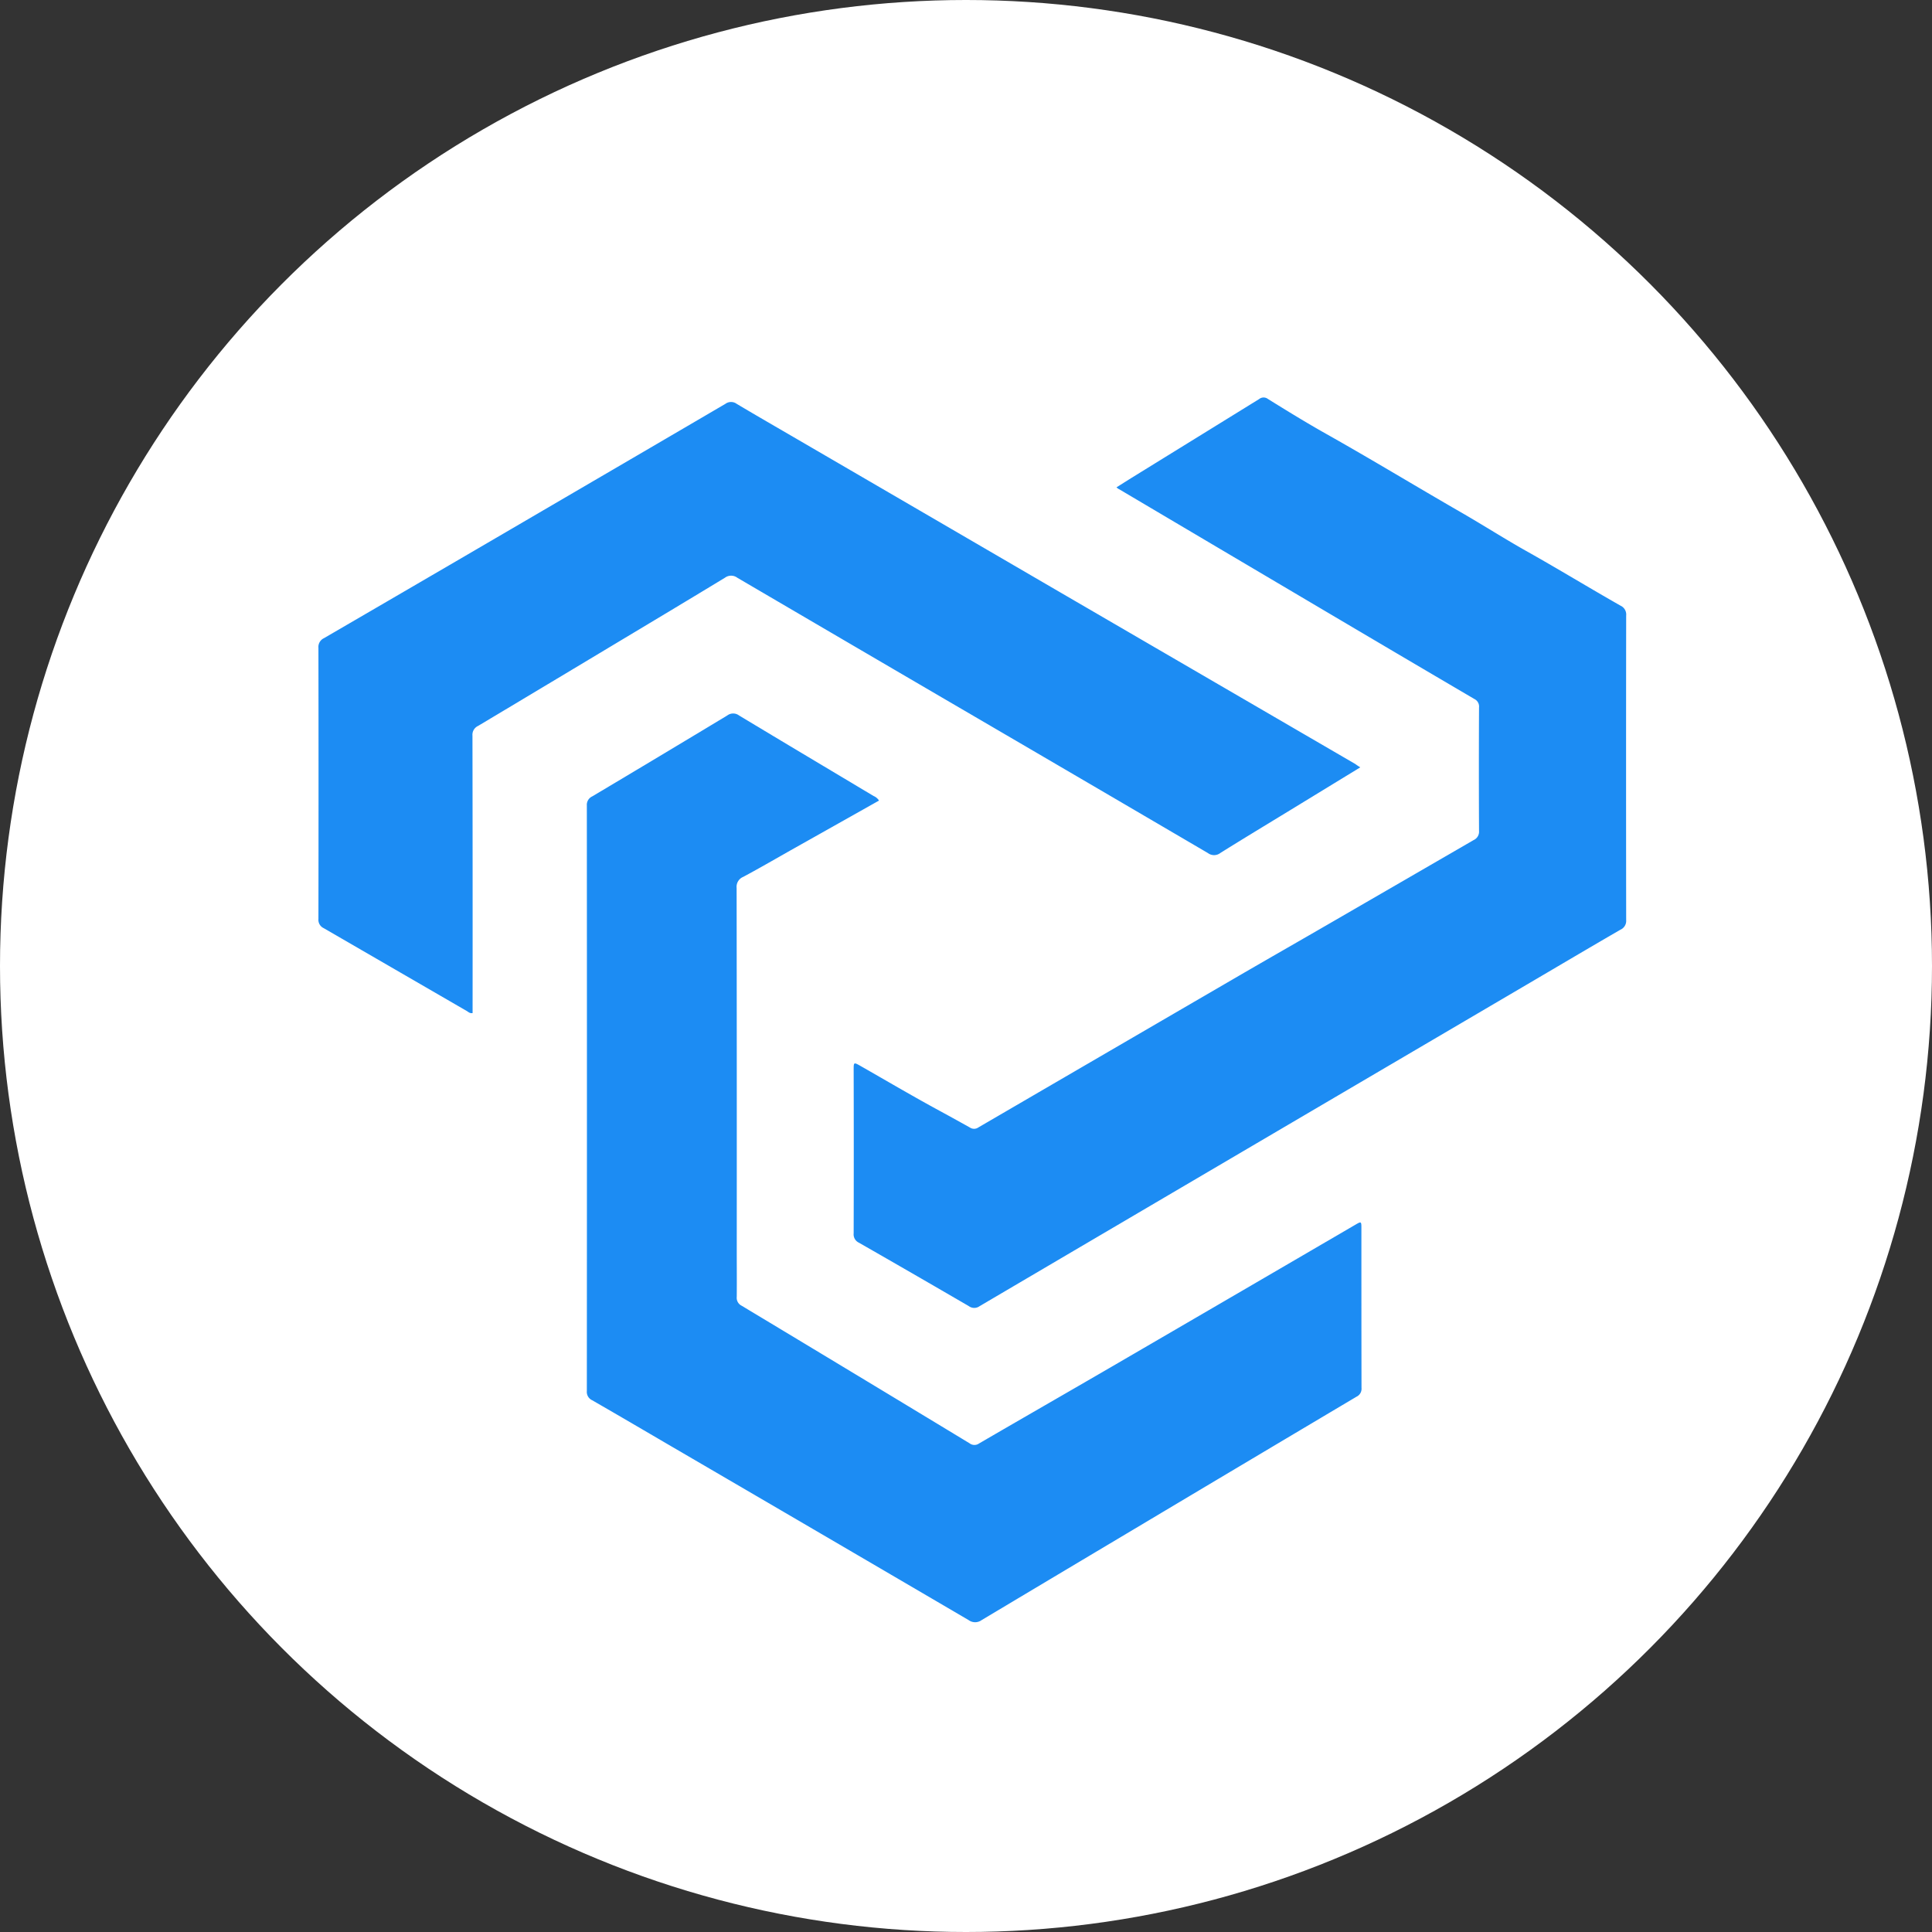
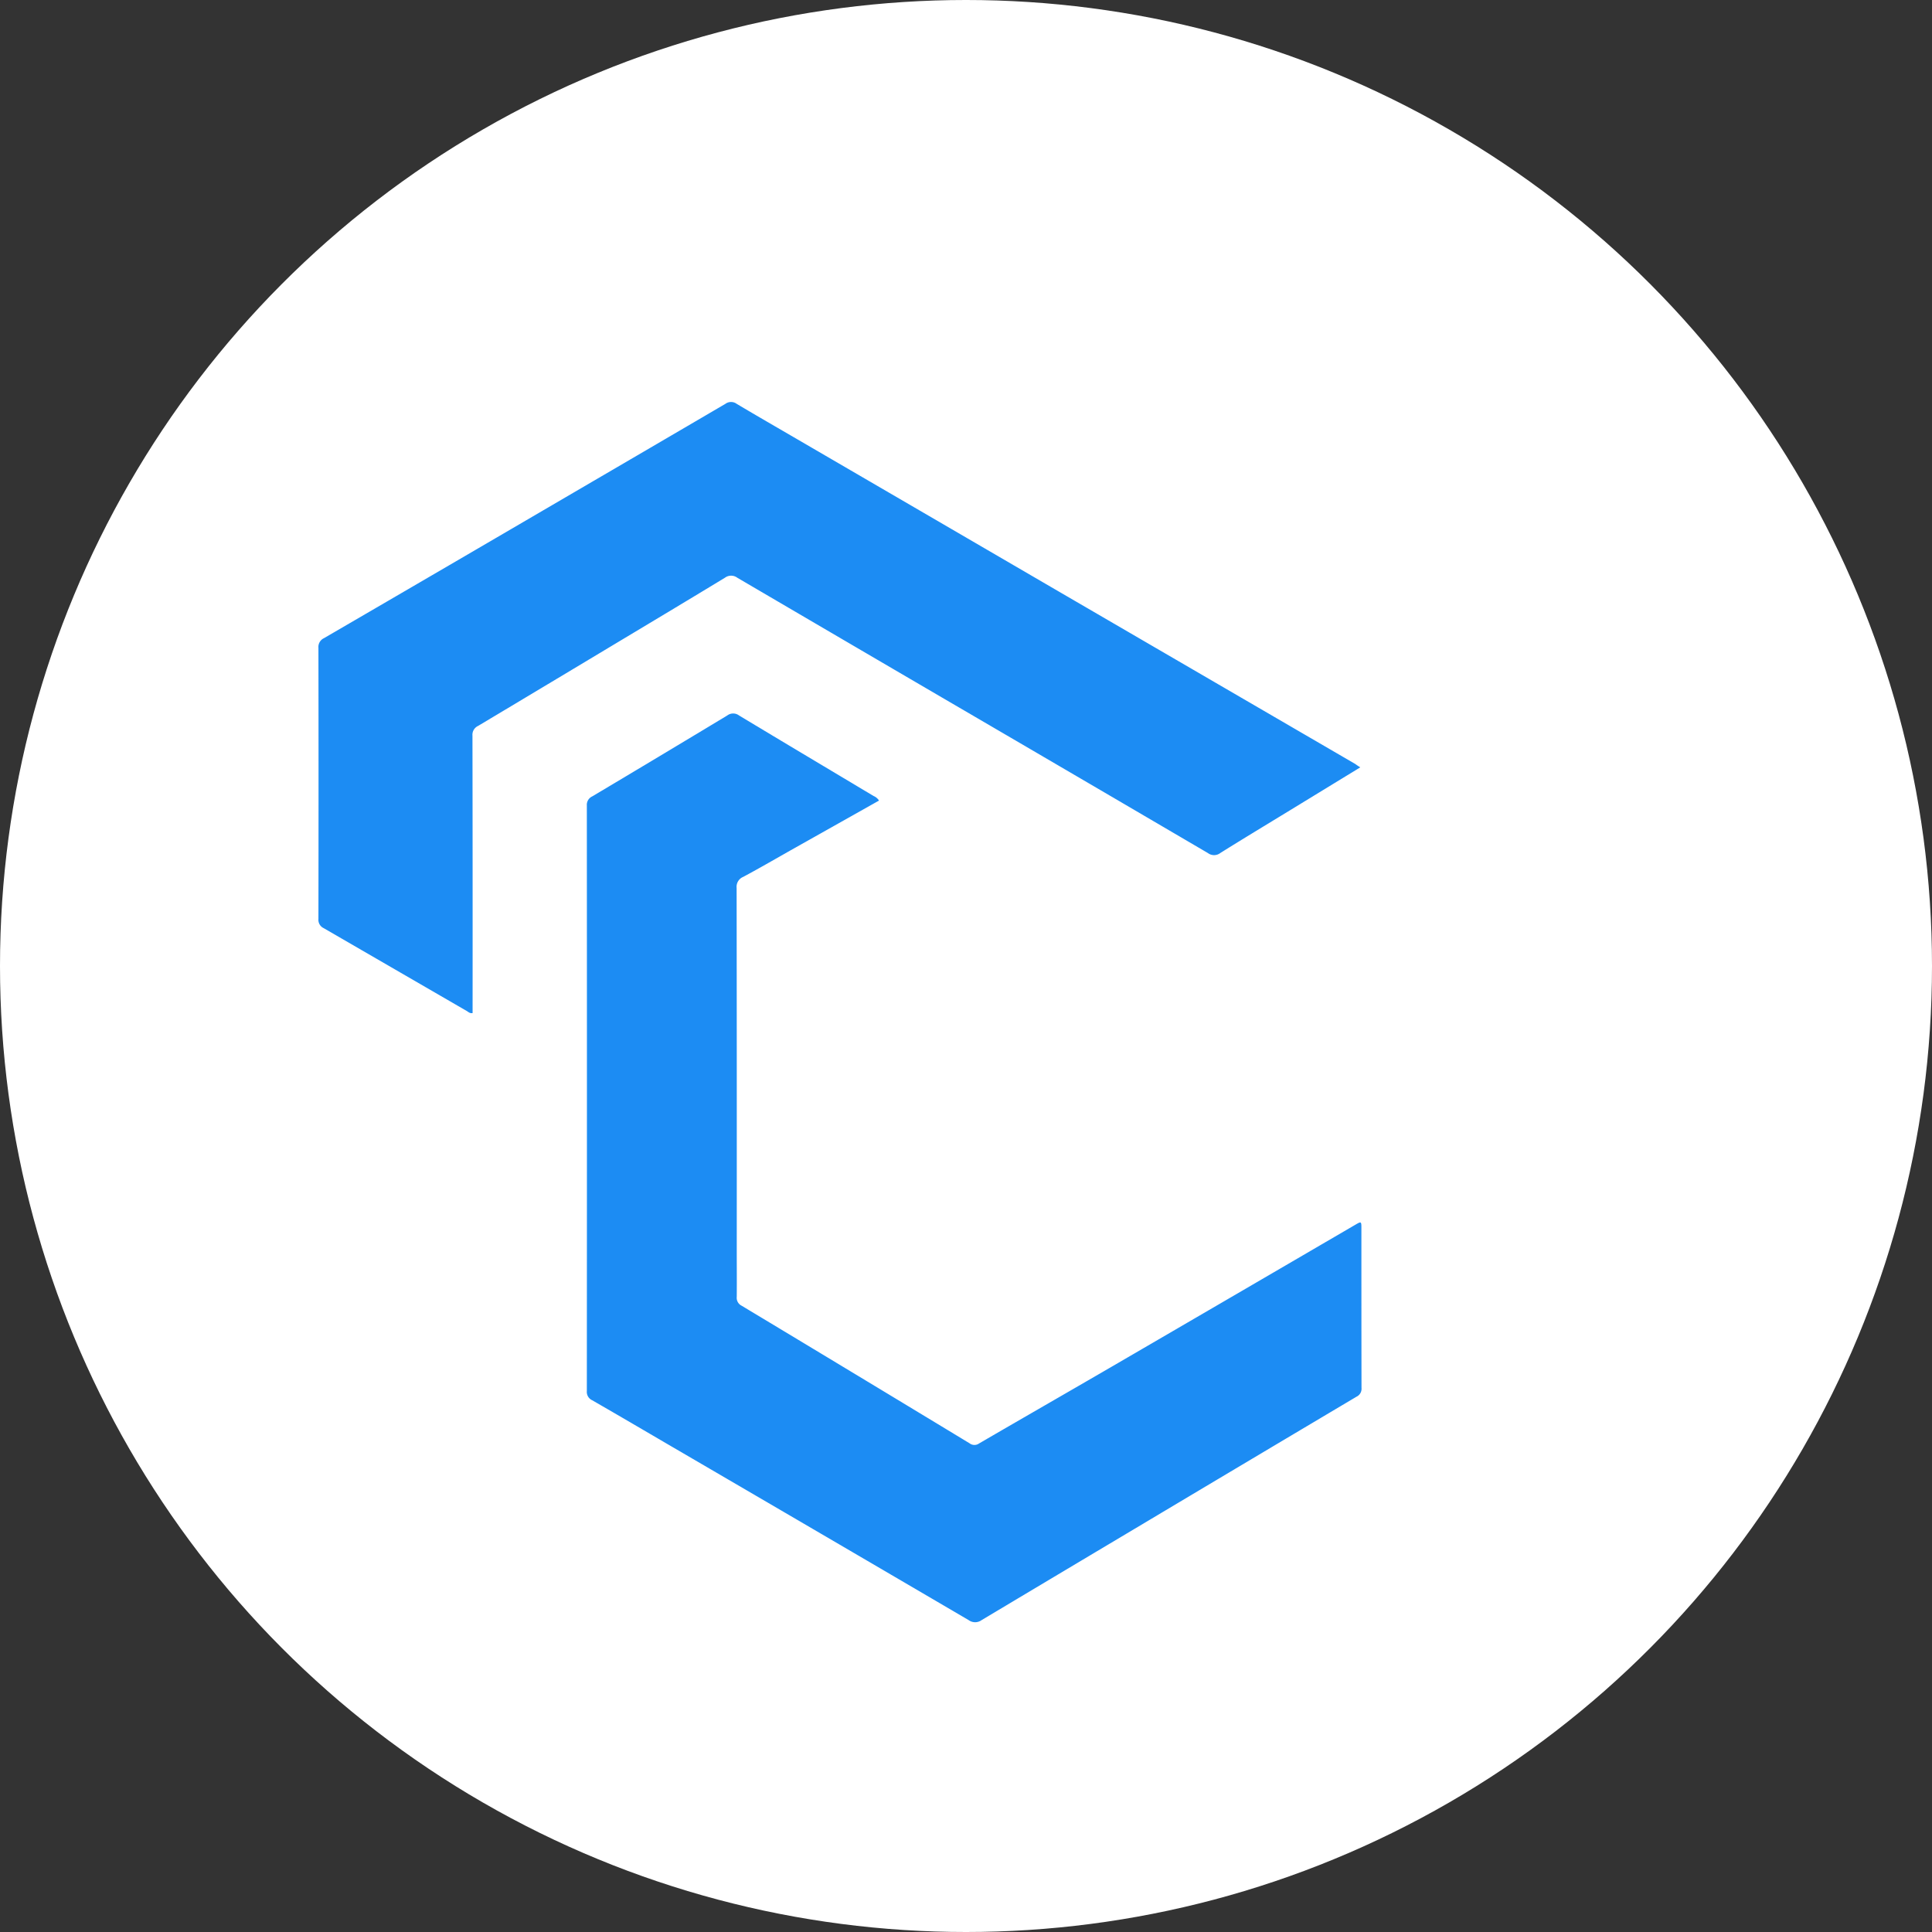
<svg xmlns="http://www.w3.org/2000/svg" width="88" height="88" viewBox="0 0 88 88">
  <rect x="0" y="0" width="88" height="88" fill="#333333" stroke="none" />
  <g id="Token_white" data-name="Token white" transform="translate(-211 -1049.167)">
    <circle id="Ellipse_530" data-name="Ellipse 530" cx="44" cy="44" r="44" transform="translate(211 1049.167)" fill="#fff" />
    <g id="Group_11208" data-name="Group 11208" transform="translate(225.502 1067.273)">
      <g id="Group_11195" data-name="Group 11195">
        <path id="Path_10169" data-name="Path 10169" d="M198.781,210.931l-3.867,2.176c-.772.435-1.538.882-2.319,1.3a.489.489,0,0,0-.3.505q.011,8.236.006,16.473c0,.717.006,1.435,0,2.152a.4.4,0,0,0,.218.4q5.2,3.127,10.389,6.271a.363.363,0,0,0,.43.006c2.013-1.171,4.034-2.33,6.047-3.5q5.55-3.228,11.095-6.464c.269-.157.273-.154.273.169,0,2.421,0,4.843.005,7.265a.4.4,0,0,1-.228.4q-5.074,3.014-10.141,6.038-3.469,2.067-6.935,4.138a.5.5,0,0,1-.59,0q-6.727-3.941-13.462-7.868c-1.228-.717-2.454-1.438-3.687-2.147a.418.418,0,0,1-.242-.421q.008-13.333,0-26.667a.423.423,0,0,1,.247-.417q3.081-1.834,6.15-3.686a.444.444,0,0,1,.535,0c2.039,1.229,4.084,2.446,6.127,3.668A.54.54,0,0,1,198.781,210.931Z" transform="translate(-173.245 -192.572)" fill="#1c8cf3" />
-         <path id="Path_10170" data-name="Path 10170" d="M236.2,165.172c.262-.164.512-.324.764-.48q2.868-1.77,5.735-3.542a.325.325,0,0,1,.4-.005c.875.544,1.754,1.084,2.649,1.588,2.065,1.161,4.088,2.391,6.14,3.573,1.021.588,2.014,1.225,3.041,1.8,1.423.8,2.815,1.651,4.234,2.456a.442.442,0,0,1,.254.446q-.009,6.937,0,13.874a.441.441,0,0,1-.263.439c-1.276.738-2.545,1.489-3.816,2.236l-8.56,5.028q-8.409,4.94-16.815,9.884a.414.414,0,0,1-.482,0q-2.5-1.456-5.012-2.893a.419.419,0,0,1-.239-.424q.01-3.722,0-7.445c0-.357,0-.359.327-.173,1.126.642,2.243,1.3,3.381,1.922q.8.434,1.589.875a.338.338,0,0,0,.383-.005q5.925-3.451,11.854-6.9c1.36-.79,2.727-1.57,4.088-2.358q3.309-1.915,6.617-3.831a.419.419,0,0,0,.246-.418q-.014-2.811,0-5.621a.379.379,0,0,0-.207-.383q-3.619-2.125-7.232-4.263-4.482-2.649-8.961-5.3C236.283,165.241,236.253,165.214,236.2,165.172Z" transform="translate(-199.849 -161.079)" fill="#1c8cf3" />
        <path id="Path_10171" data-name="Path 10171" d="M193.965,178.389l-3.219,1.967c-1.054.644-2.112,1.281-3.159,1.937a.466.466,0,0,1-.561,0q-5.991-3.512-11.988-7.012-4.726-2.762-9.448-5.529a.471.471,0,0,0-.563,0c-1.831,1.112-3.67,2.211-5.506,3.313q-2.868,1.722-5.74,3.438a.443.443,0,0,0-.254.442q.011,6.159.006,12.319v.317c-.127.022-.192-.051-.265-.094q-3.258-1.887-6.515-3.773a.419.419,0,0,1-.242-.42q.01-6.174,0-12.349a.441.441,0,0,1,.256-.442q5.695-3.312,11.382-6.638,3.453-2.015,6.9-4.034a.434.434,0,0,1,.512,0c.924.55,1.857,1.087,2.786,1.628l5.523,3.215q3.081,1.794,6.161,3.588l13.711,7.976C193.8,178.283,193.861,178.323,193.965,178.389Z" transform="translate(-146.509 -161.543)" fill="#1c8cf3" />
      </g>
    </g>
  </g>
</svg>